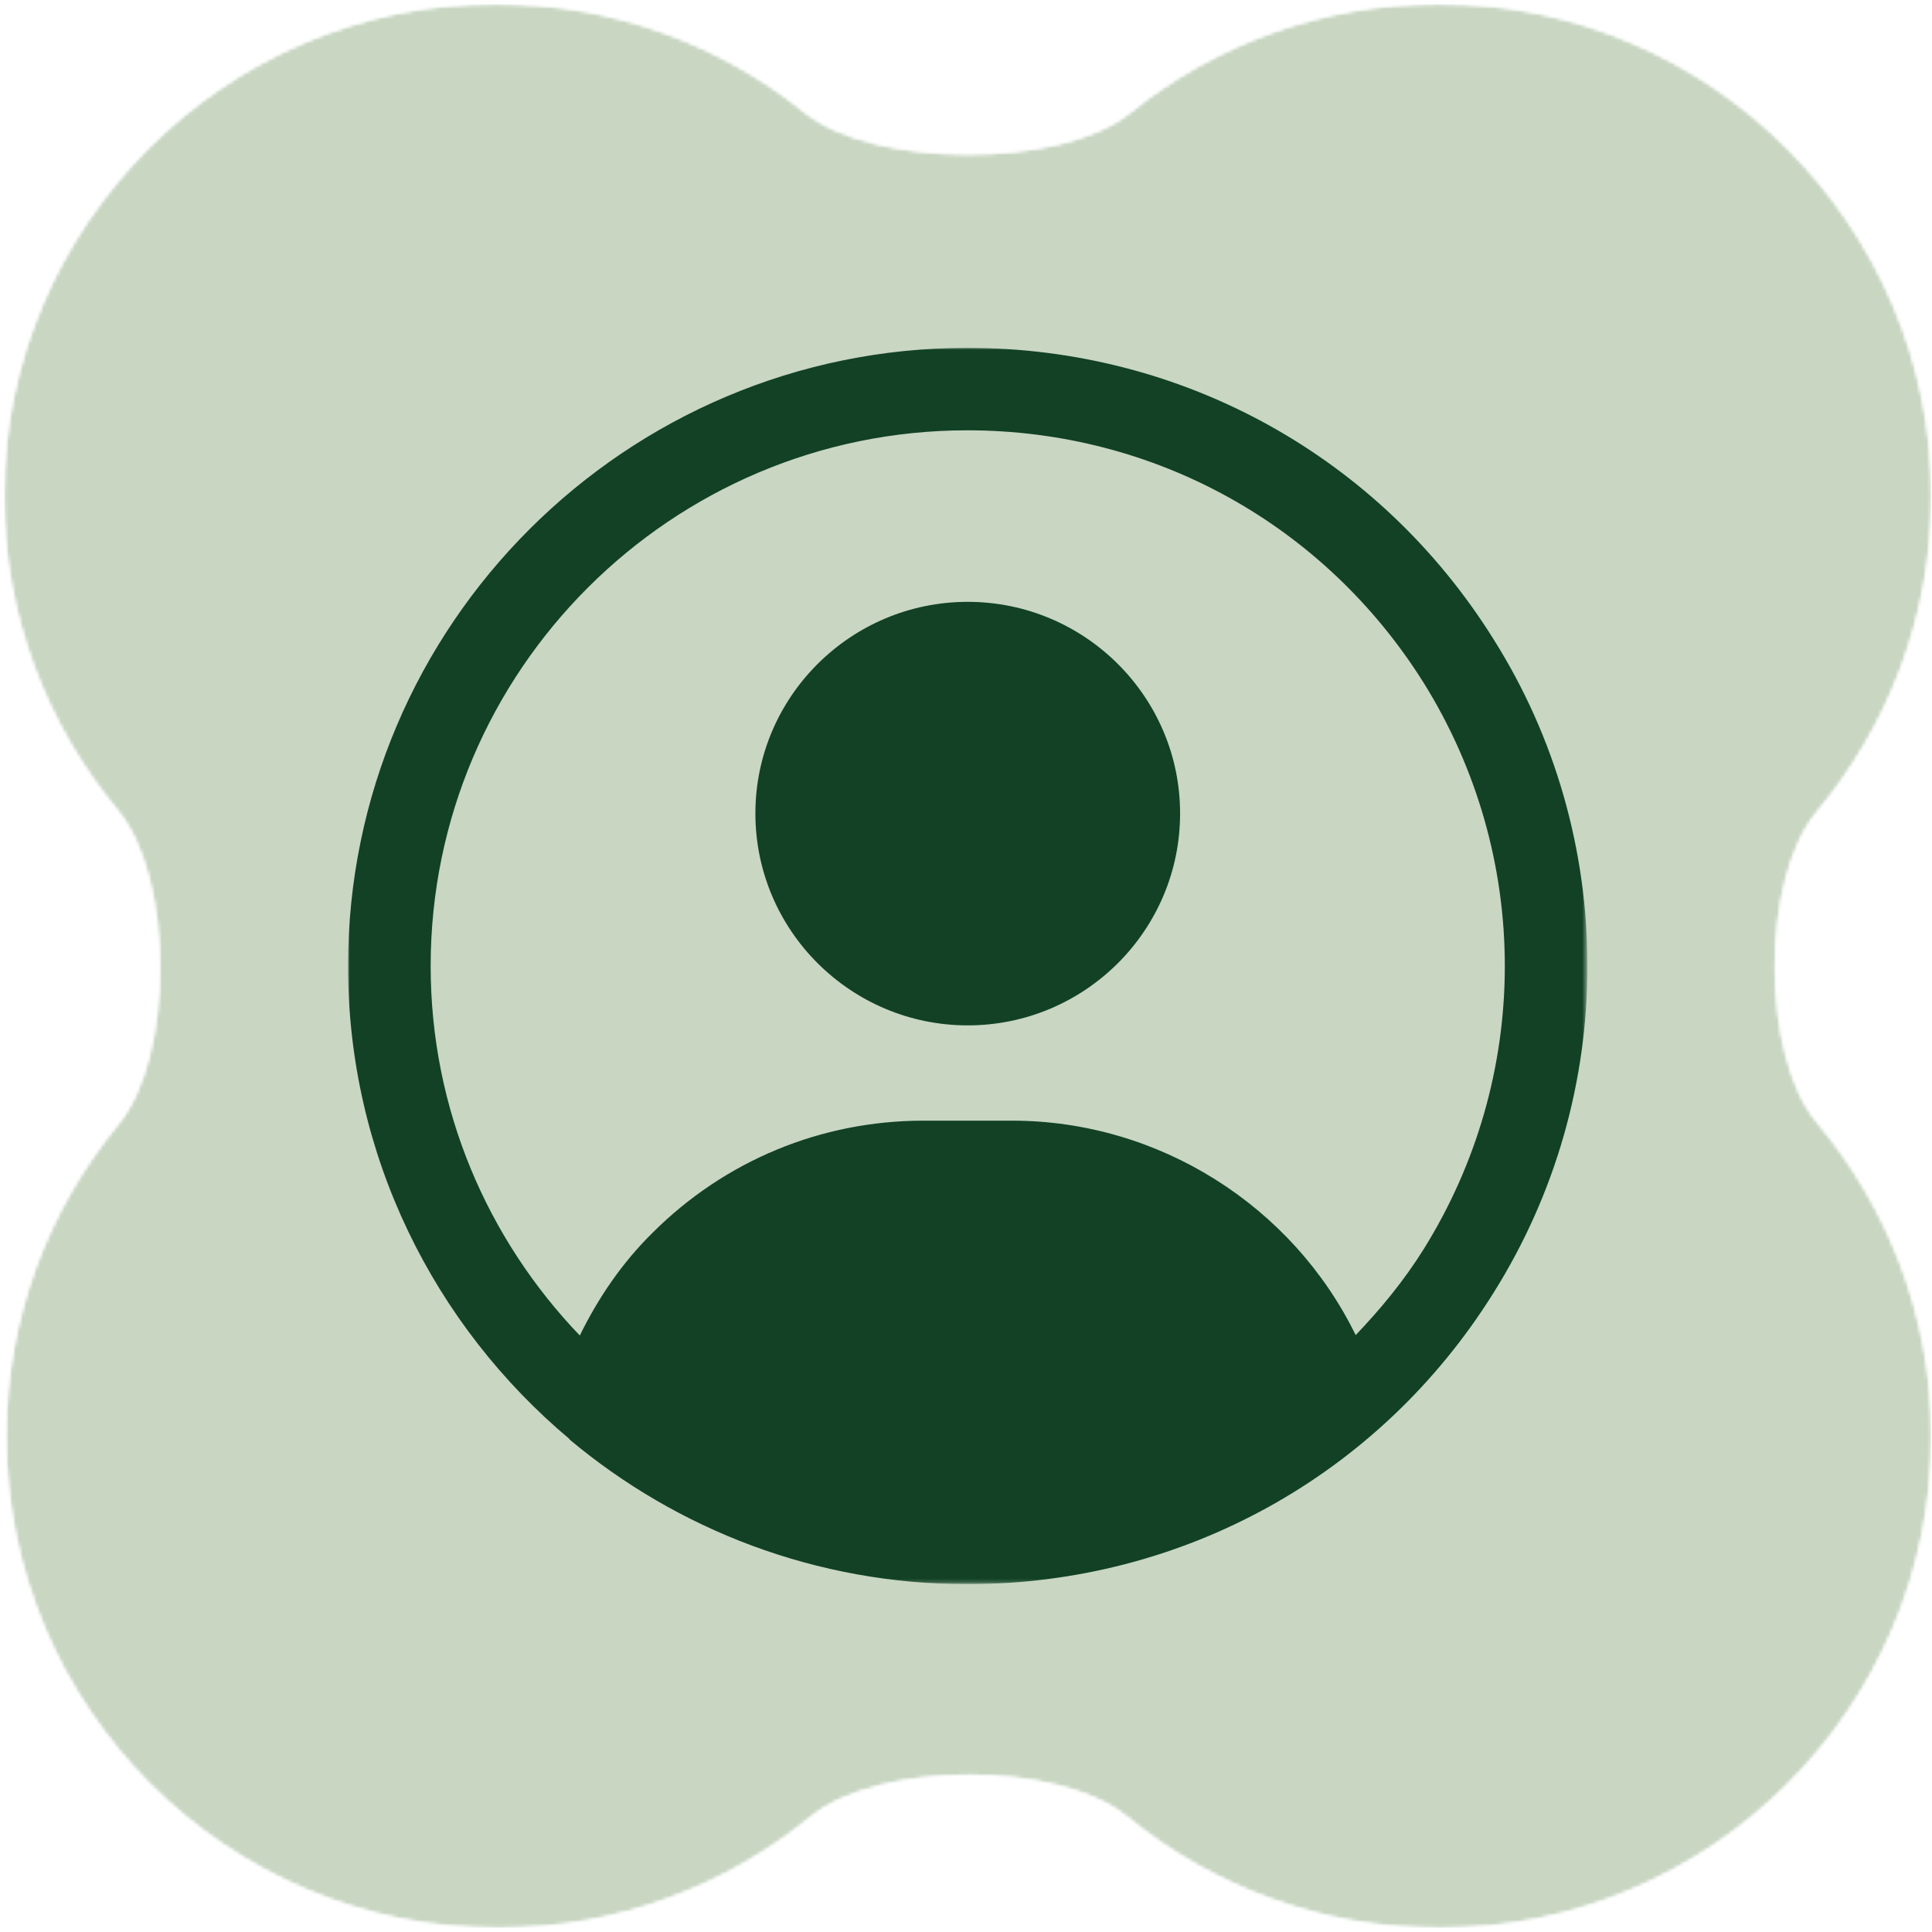
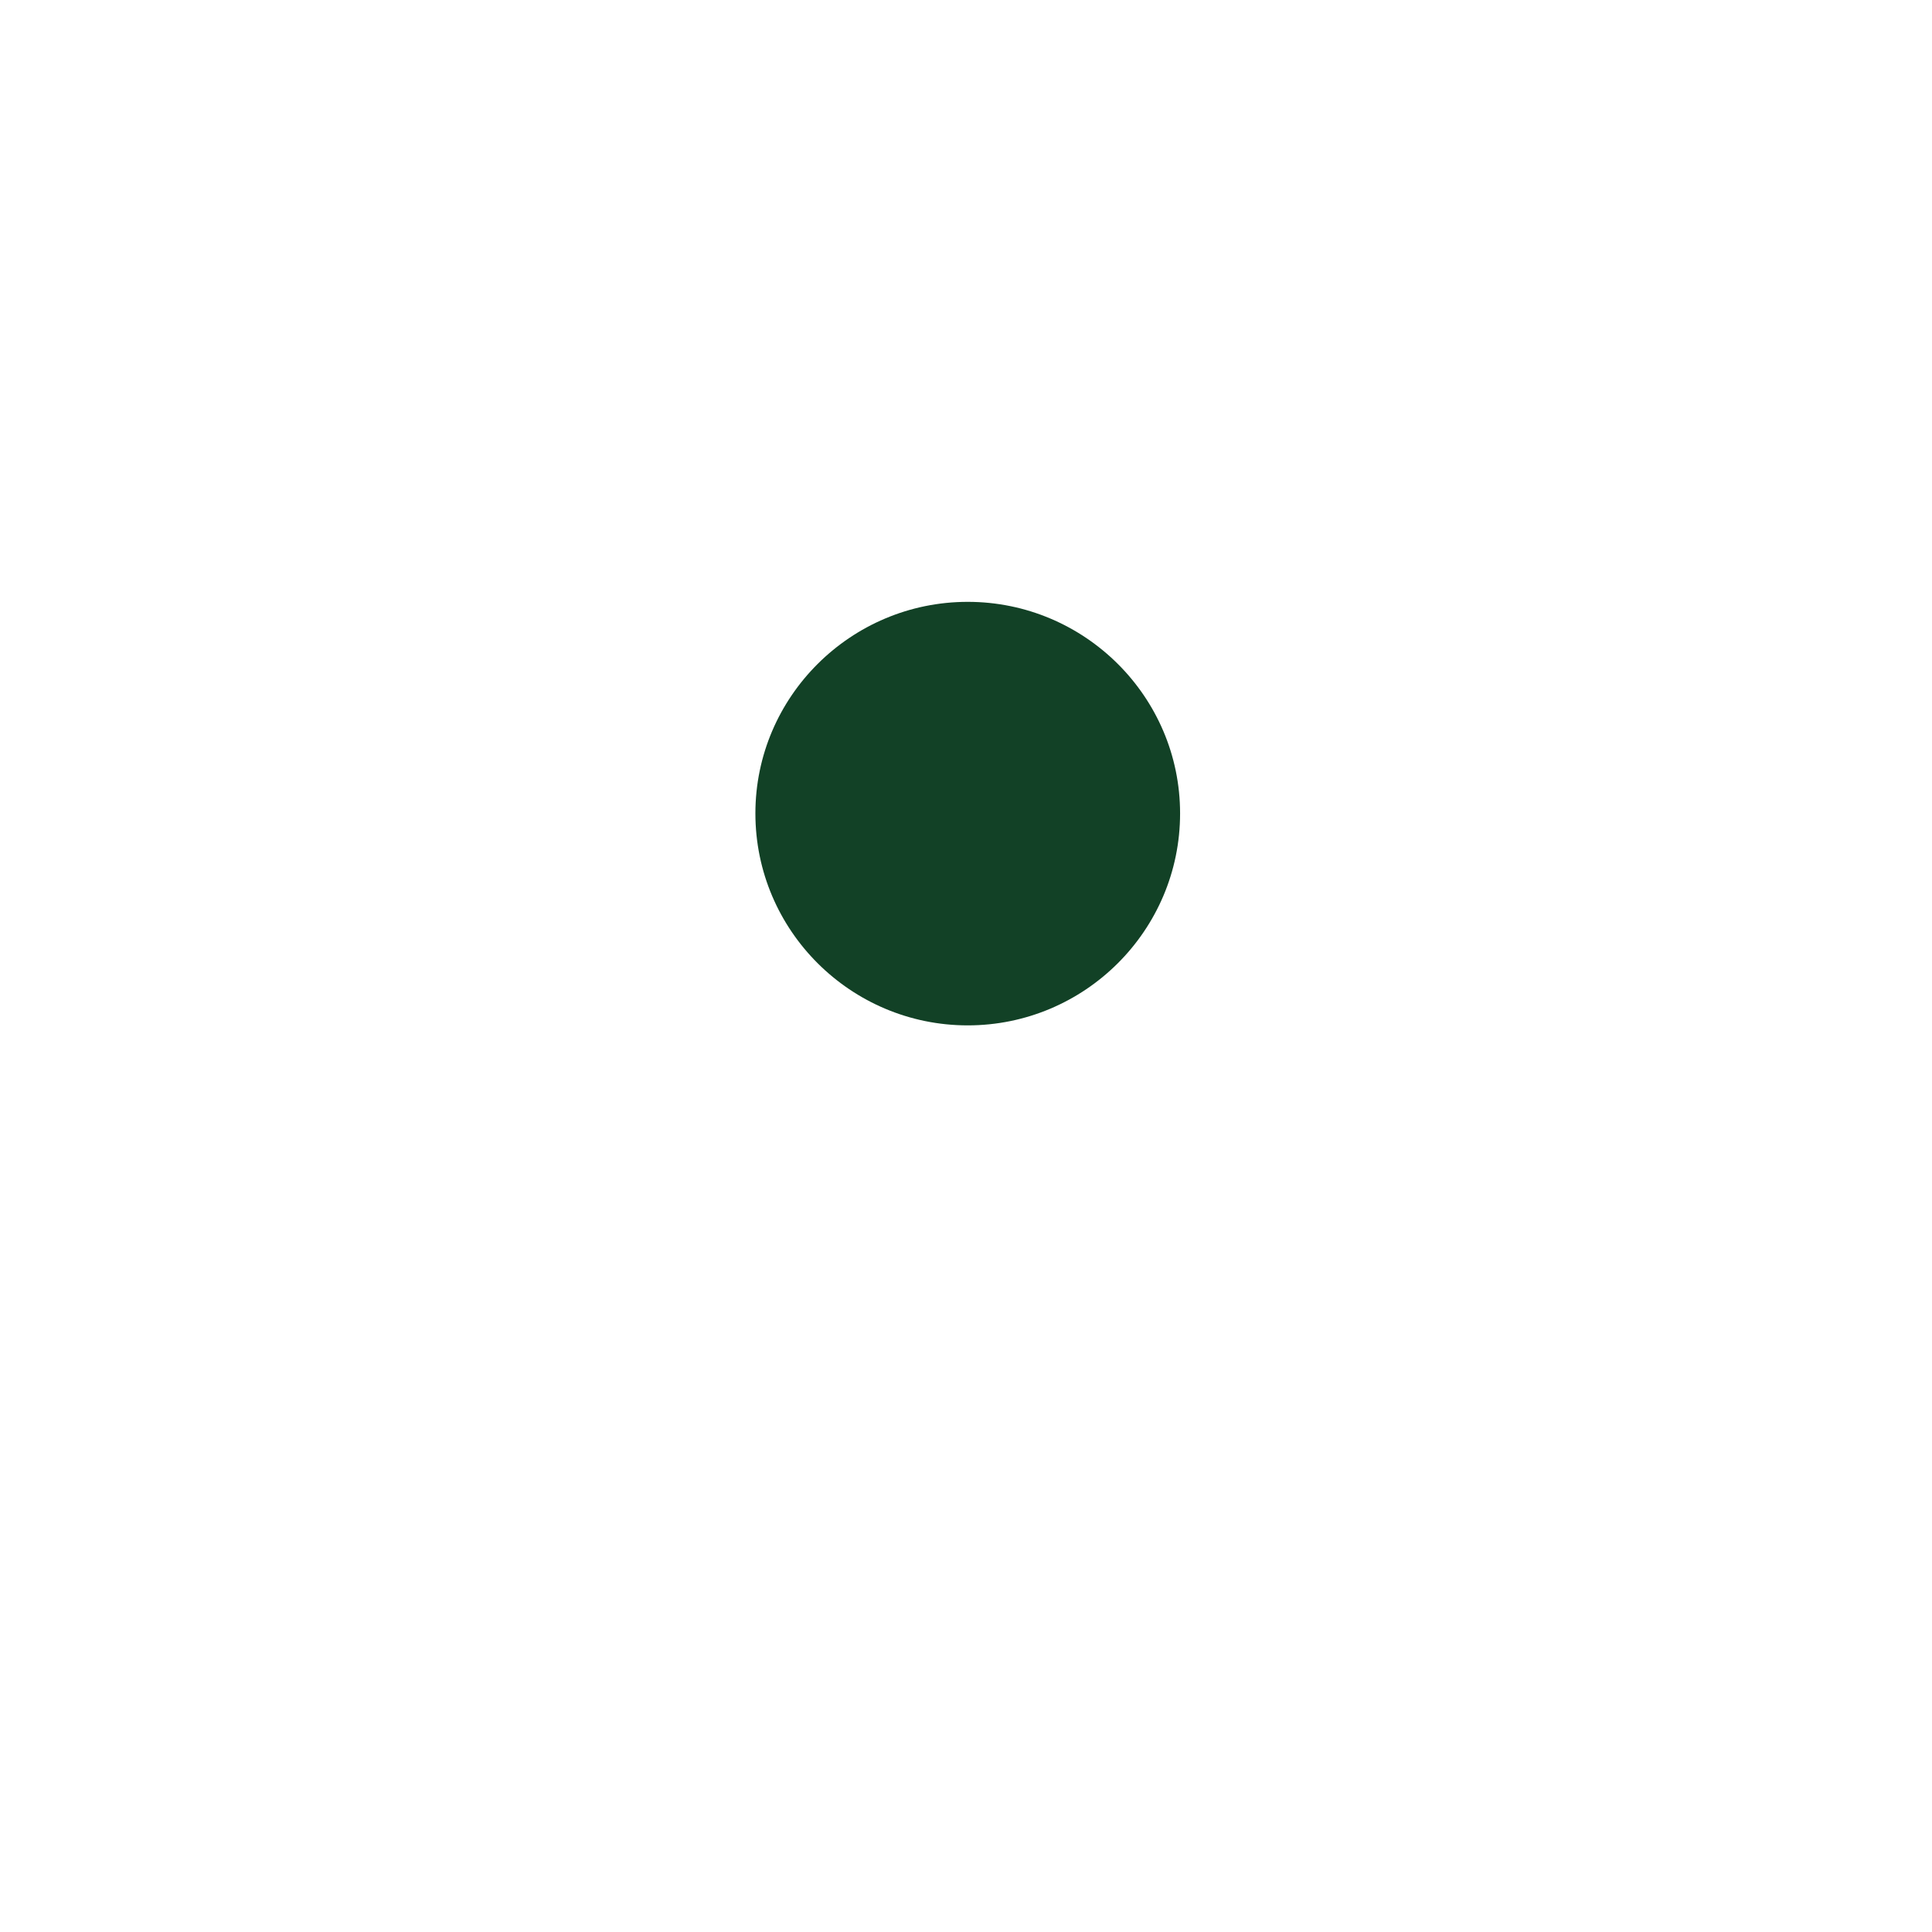
<svg xmlns="http://www.w3.org/2000/svg" width="555" height="555" viewBox="0 0 555 555" fill="none">
  <mask id="mask0_2094_20050" style="mask-type:luminance" maskUnits="userSpaceOnUse" x="1" y="1" width="554" height="553">
    <path d="M1.062 1.062H554.938V553.941H1.062V1.062Z" fill="white" />
  </mask>
  <g mask="url(#mask0_2094_20050)">
    <mask id="mask1_2094_20050" style="mask-type:luminance" maskUnits="userSpaceOnUse" x="1" y="1" width="554" height="553">
      <path d="M33.812 232.869C49.927 252.214 49.958 303.528 33.938 322.946C13.792 347.355 1.729 378.585 1.729 412.54C1.729 490.951 65.359 553.941 143.052 553.941C177.24 553.941 208.536 541.937 232.979 521.89C252.474 505.893 304.193 505.893 323.693 521.885C348.135 541.937 379.427 553.941 413.625 553.941C491.323 553.941 554.938 490.951 554.938 412.54C554.938 378.336 542.495 346.893 522.01 322.405C505.917 303.164 505.917 252.5 521.99 233.238C542.49 208.668 554.938 177.053 554.938 142.464C554.938 64.729 491.323 1.062 413.625 1.062C379.724 1.062 348.797 12.802 324.484 32.449C304.688 48.446 250.995 48.264 231.203 32.272C207.021 12.729 176.177 1.062 142.375 1.062C64.677 1.062 1.062 64.729 1.062 142.464C1.062 176.876 13.391 208.356 33.812 232.869Z" fill="white" />
    </mask>
    <g mask="url(#mask1_2094_20050)">
      <mask id="mask2_2094_20050" style="mask-type:luminance" maskUnits="userSpaceOnUse" x="0" y="0" width="555" height="555">
-         <path d="M555.001 0H0.334V555H555.001V0Z" fill="white" />
-       </mask>
+         </mask>
      <g mask="url(#mask2_2094_20050)">
        <mask id="mask3_2094_20050" style="mask-type:luminance" maskUnits="userSpaceOnUse" x="1" y="1" width="554" height="553">
-           <path d="M1.062 1.062H554.938V553.941H1.062V1.062Z" fill="white" />
-         </mask>
+           </mask>
        <g mask="url(#mask3_2094_20050)">
          <mask id="mask4_2094_20050" style="mask-type:luminance" maskUnits="userSpaceOnUse" x="1" y="1" width="554" height="553">
-             <path d="M33.812 232.869C49.927 252.214 49.958 303.528 33.938 322.946C13.792 347.355 1.729 378.585 1.729 412.54C1.729 490.951 65.359 553.941 143.052 553.941C177.24 553.941 208.536 541.937 232.979 521.89C252.474 505.893 304.193 505.893 323.693 521.885C348.135 541.937 379.427 553.941 413.625 553.941C491.323 553.941 554.938 490.951 554.938 412.54C554.938 378.336 542.495 346.893 522.01 322.405C505.917 303.164 505.917 252.5 521.99 233.238C542.49 208.668 554.938 177.053 554.938 142.464C554.938 64.729 491.323 1.062 413.625 1.062C379.724 1.062 348.797 12.802 324.484 32.449C304.688 48.446 250.995 48.264 231.203 32.272C207.021 12.729 176.177 1.062 142.375 1.062C64.677 1.062 1.062 64.729 1.062 142.464C1.062 176.876 13.391 208.356 33.812 232.869Z" fill="white" />
-           </mask>
+             </mask>
          <g mask="url(#mask4_2094_20050)">
-             <path d="M1.062 1.062H554.938V553.941H1.062V1.062Z" fill="#C8D6C2" />
-           </g>
+             </g>
        </g>
      </g>
    </g>
  </g>
  <path d="M278 172.891C244.411 172.891 217 200.138 217 233.667C217 267.309 244.411 294.557 278 294.557C311.589 294.557 339 267.309 339 233.667C339 200.138 311.589 172.891 278 172.891Z" fill="#124126" />
  <mask id="mask5_2094_20050" style="mask-type:luminance" maskUnits="userSpaceOnUse" x="99" y="99" width="357" height="356">
-     <path d="M99.978 99.82H455.598V454.78H99.978V99.82Z" fill="white" />
-   </mask>
+     </mask>
  <g mask="url(#mask5_2094_20050)">
    <path d="M277.88 99.922C179.854 99.922 99.978 179.528 99.978 277.503C99.978 331.999 124.786 380.806 163.593 413.383C163.593 413.383 163.593 413.383 163.593 413.503C194.567 439.446 234.442 455.084 277.88 455.084C339.833 455.084 396.322 423.807 429.077 371.329C446.765 343.135 456.02 310.792 456.02 277.503C456.02 244.214 446.765 211.752 429.077 183.677C396.322 131.194 339.833 99.922 277.88 99.922ZM409.025 358.768C403.327 367.892 396.682 375.951 389.442 383.531C371.4 346.566 333.067 321.928 290.697 321.928H265.301C235.869 321.928 208.213 333.418 187.447 354.151C178.781 362.678 171.9 372.748 166.557 383.65C140.093 356.044 123.713 318.731 123.713 277.503C123.713 192.682 192.906 123.614 277.88 123.614C331.645 123.614 380.541 150.742 409.025 196.233C424.213 220.637 432.286 248.716 432.286 277.503C432.286 306.29 424.213 334.364 409.025 358.768Z" fill="#124126" />
  </g>
</svg>